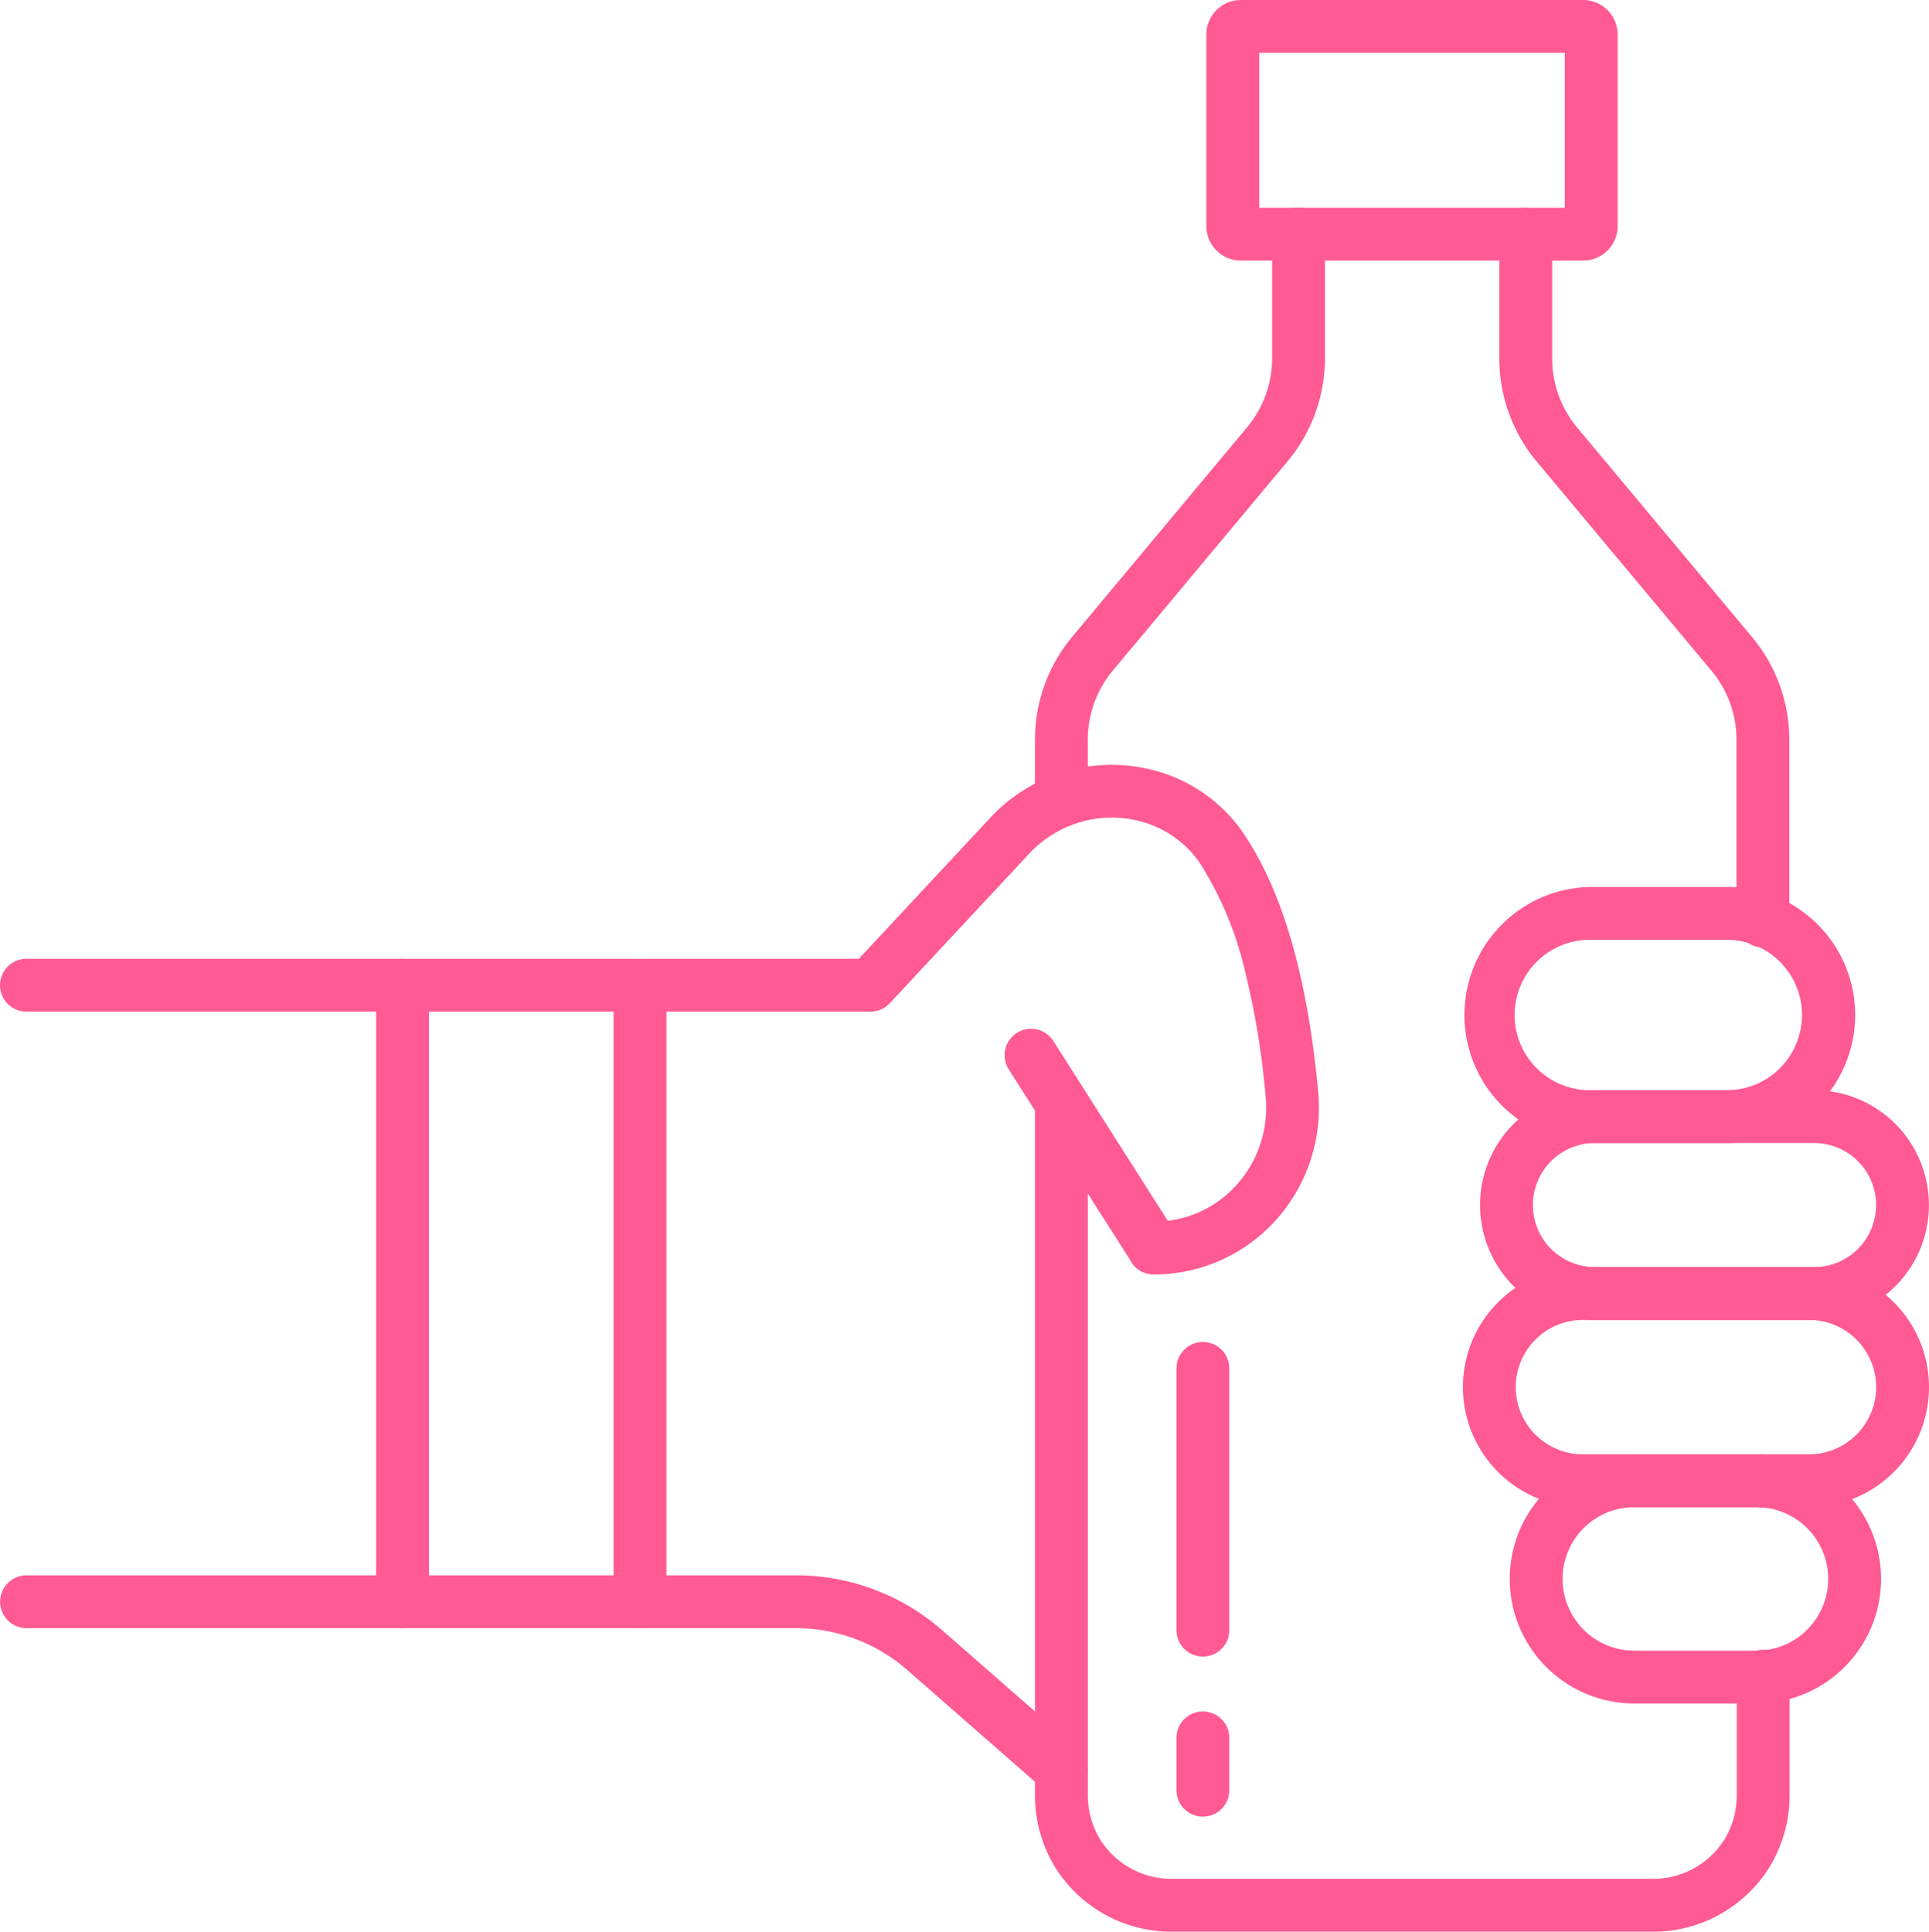
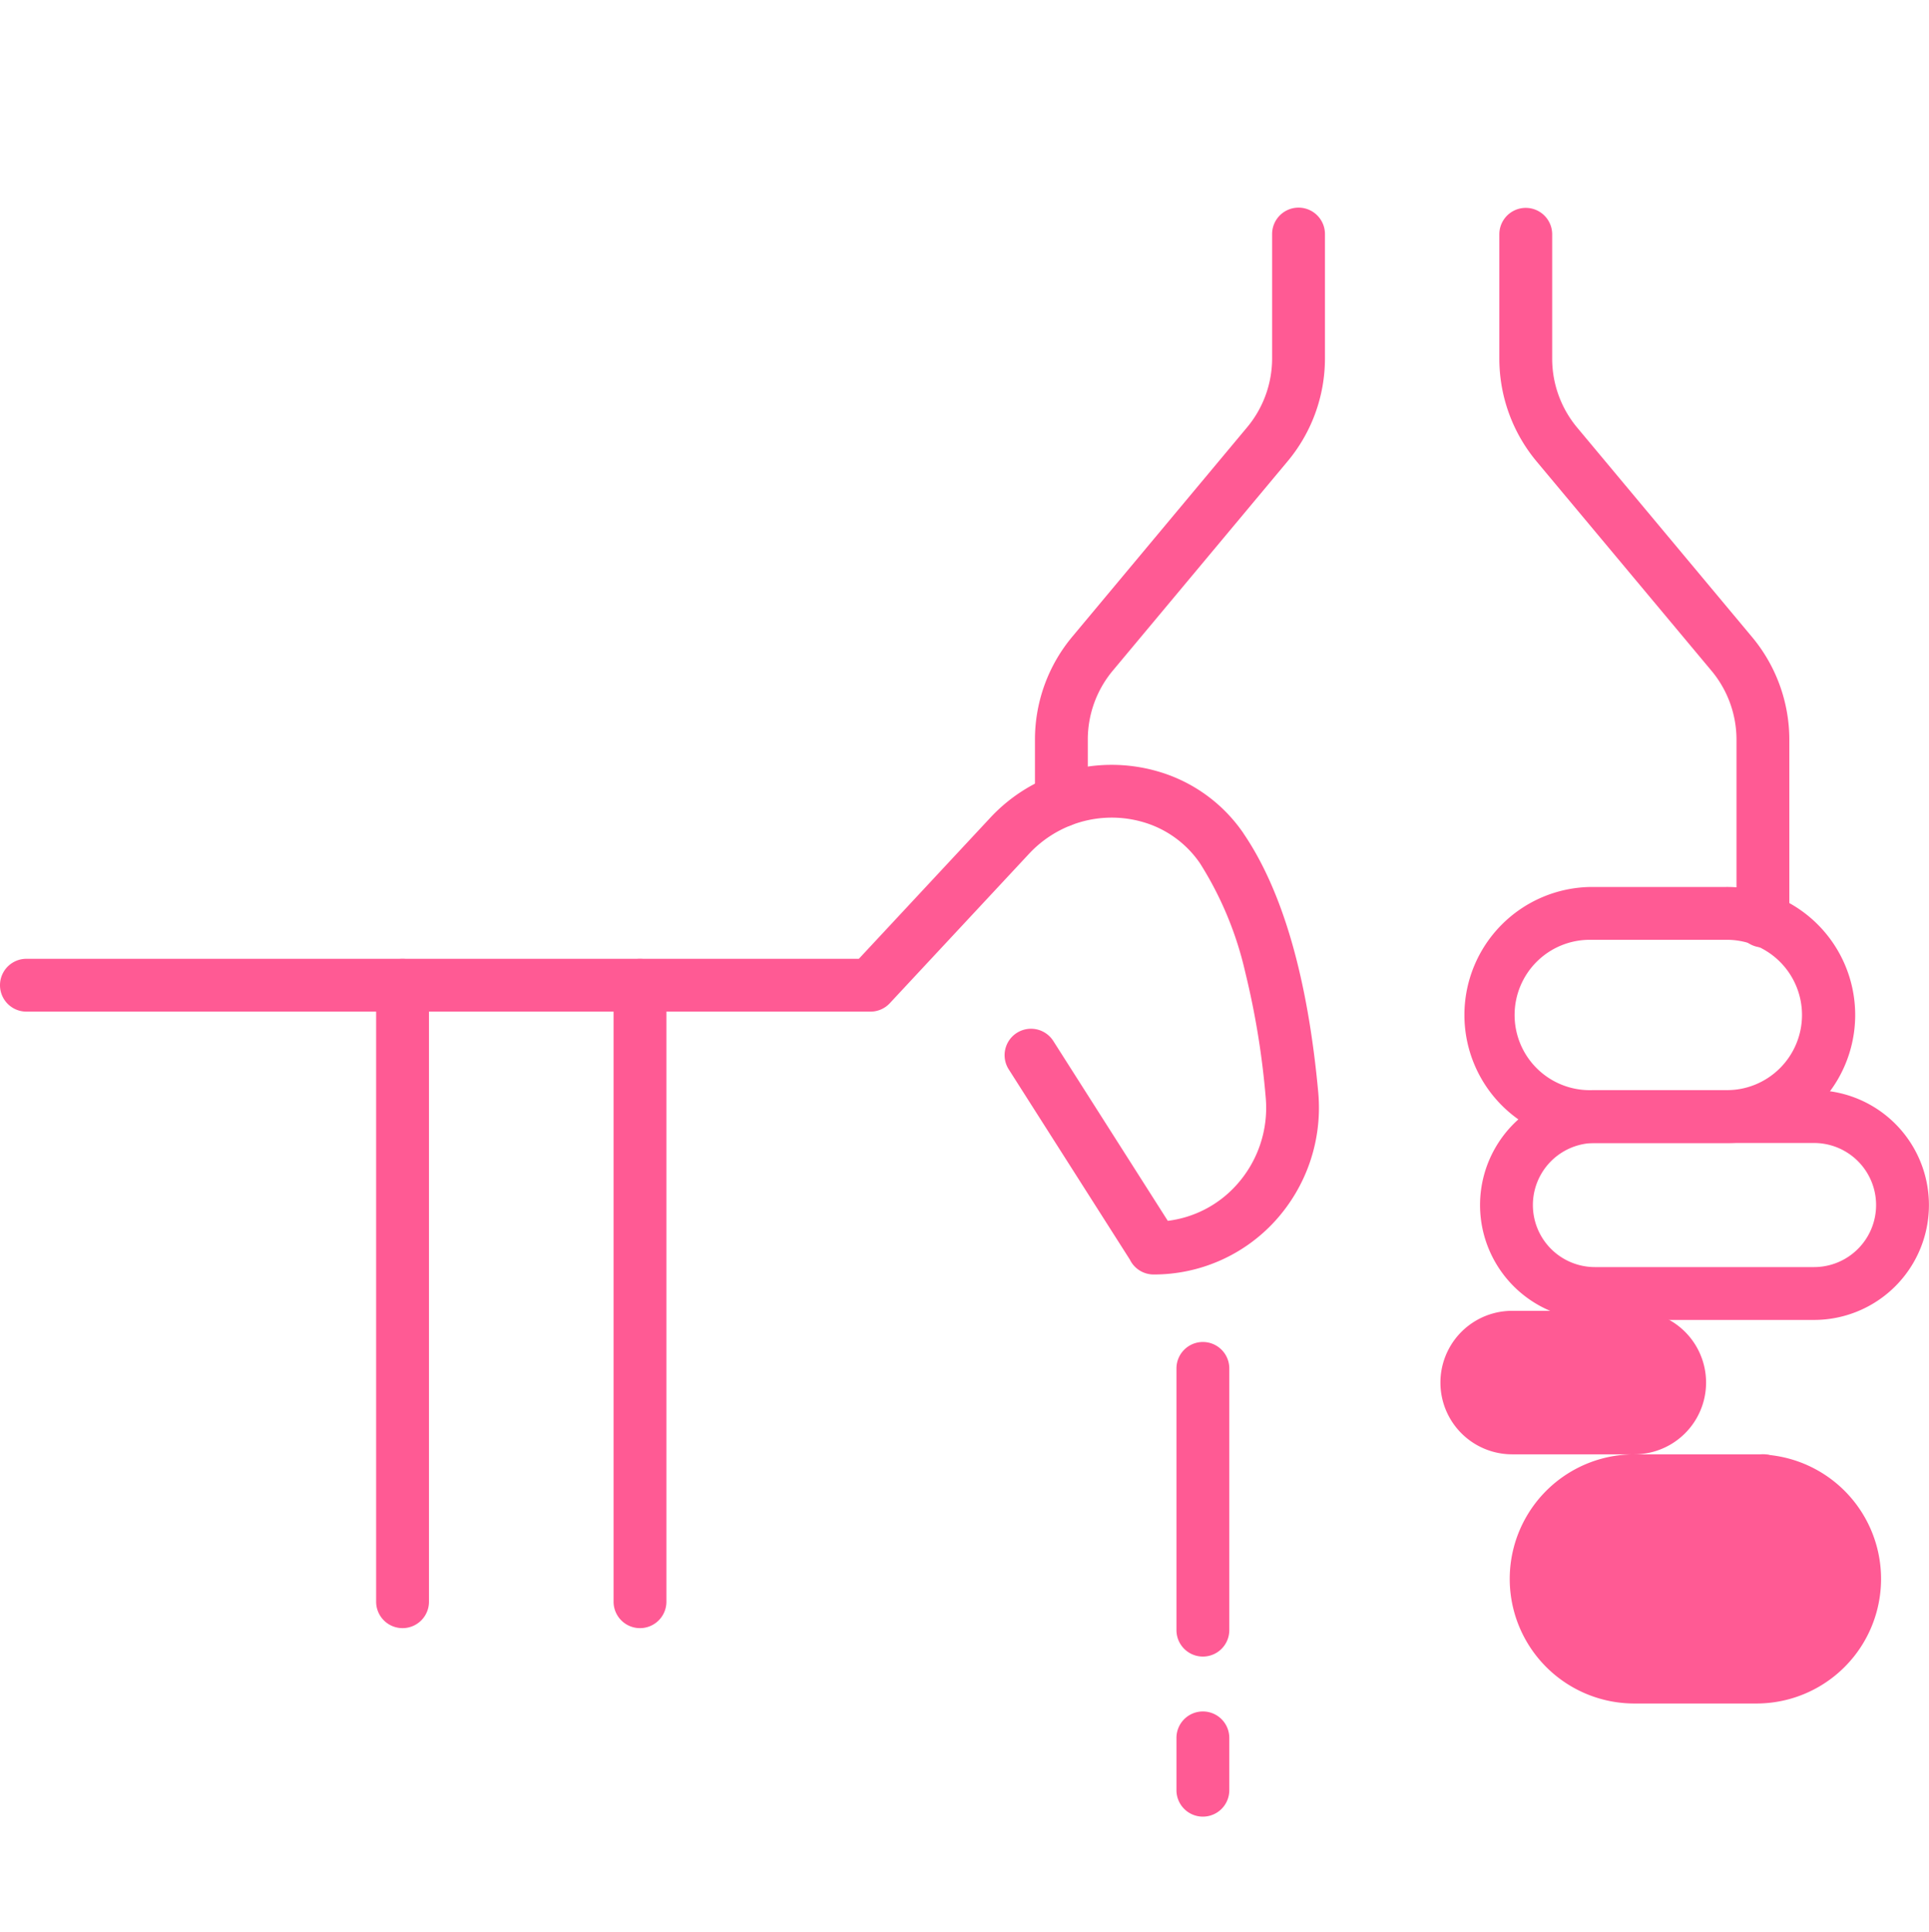
<svg xmlns="http://www.w3.org/2000/svg" width="109.523" height="109.682" viewBox="0 0 109.523 109.682">
  <g transform="translate(1.5 1.5)">
    <path d="M0,1.53A1.5,1.5,0,0,1-1.5.03V0A1.5,1.5,0,0,1,0-1.5,1.5,1.5,0,0,1,1.5,0V.03A1.5,1.5,0,0,1,0,1.53Z" transform="translate(98.593 82.57)" fill="#ff5a94" />
    <path d="M114.669,53.862a1.5,1.5,0,0,1-1.5-1.5V48.888a9.112,9.112,0,0,1,2.148-5.868L125.185,31.2l.006-.007a6.108,6.108,0,0,0,1.443-3.936V20.192a1.5,1.5,0,0,1,3,0V27.26a9.112,9.112,0,0,1-2.149,5.869l-9.867,11.817-.006.007a6.108,6.108,0,0,0-1.443,3.936v3.473A1.5,1.5,0,0,1,114.669,53.862Z" transform="translate(-55.907 -8.403)" fill="#ff5a94" />
-     <path d="M148.27,145.482H120.914a7.785,7.785,0,0,1-6.525-3.541l-.011-.018a7.787,7.787,0,0,1-1.208-4.186v-39.3a1.5,1.5,0,0,1,3,0v39.3a4.86,4.86,0,0,0,.735,2.568,4.794,4.794,0,0,0,4.01,2.177H148.27a4.792,4.792,0,0,0,4.01-2.177,4.851,4.851,0,0,0,.735-2.568v-6.763a1.5,1.5,0,0,1,3,0v6.763a7.777,7.777,0,0,1-1.21,4.187l-.01.016A7.784,7.784,0,0,1,148.27,145.482Z" transform="translate(-55.907 -37.3)" fill="#ff5a94" />
    <path d="M169.939,60.707a1.5,1.5,0,0,1-1.5-1.5V48.91A6.108,6.108,0,0,0,167,44.974l-.006-.007L157.122,33.15a9.112,9.112,0,0,1-2.148-5.868V20.214a1.5,1.5,0,0,1,3,0v7.068a6.108,6.108,0,0,0,1.443,3.936l.006.007,9.867,11.817a9.112,9.112,0,0,1,2.149,5.869v10.3A1.5,1.5,0,0,1,169.939,60.707Z" transform="translate(-71.346 -8.411)" fill="#ff5a94" />
-     <path d="M.46-1.5H19.892A1.962,1.962,0,0,1,21.852.46V11.337a1.962,1.962,0,0,1-1.96,1.96H.46a1.962,1.962,0,0,1-1.96-1.96V.46A1.962,1.962,0,0,1,.46-1.5Zm18.392,3H1.5v8.8H18.852Z" transform="translate(68.493)" fill="#ff5a94" />
    <path d="M5.769-1.5h7.649a7.269,7.269,0,1,1,0,14.537H5.769a7.269,7.269,0,0,1,0-14.537Zm7.649,11.537a4.269,4.269,0,1,0,0-8.537H5.769a4.269,4.269,0,1,0,0,8.537Z" transform="translate(83.06 50.362)" fill="#ff5a94" />
    <path d="M159.76,98.144H172.2a6.523,6.523,0,1,1,0,13.046H159.76a6.523,6.523,0,1,1,0-13.046ZM172.2,108.19a3.523,3.523,0,1,0,0-7.046H159.76a3.523,3.523,0,1,0,0,7.046Z" transform="translate(-70.704 -37.745)" fill="#ff5a94" />
-     <path d="M158.51,114.073h12.833a6.815,6.815,0,1,1,0,13.63H158.51a6.815,6.815,0,0,1,0-13.63Zm12.833,10.63a3.815,3.815,0,1,0,0-7.63H158.51a3.815,3.815,0,0,0,0,7.63Z" transform="translate(-70.135 -43.627)" fill="#ff5a94" />
-     <path d="M162.983,130.927h6.935a7.074,7.074,0,0,1,0,14.148h-6.935a7.074,7.074,0,0,1,0-14.148Zm6.935,11.148a4.074,4.074,0,0,0,0-8.148h-6.935a4.074,4.074,0,0,0,0,8.148Z" transform="translate(-71.691 -49.851)" fill="#ff5a94" />
-     <path d="M80.25,154.348a1.494,1.494,0,0,1-.988-.371L71.52,147.2A9.594,9.594,0,0,0,65.2,144.82H21.51a1.5,1.5,0,0,1,0-3H65.2a12.593,12.593,0,0,1,8.3,3.119l7.743,6.78a1.5,1.5,0,0,1-.989,2.629Z" transform="translate(-21.504 -53.874)" fill="#ff5a94" />
+     <path d="M162.983,130.927h6.935a7.074,7.074,0,0,1,0,14.148h-6.935a7.074,7.074,0,0,1,0-14.148Za4.074,4.074,0,0,0,0-8.148h-6.935a4.074,4.074,0,0,0,0,8.148Z" transform="translate(-71.691 -49.851)" fill="#ff5a94" />
    <path d="M0,36.5A1.5,1.5,0,0,1-1.5,35V0A1.5,1.5,0,0,1,0-1.5,1.5,1.5,0,0,1,1.5,0V35A1.5,1.5,0,0,1,0,36.5Z" transform="translate(21.356 54.445)" fill="#ff5a94" />
    <path d="M0,36.5A1.5,1.5,0,0,1-1.5,35V0A1.5,1.5,0,0,1,0-1.5,1.5,1.5,0,0,1,1.5,0V35A1.5,1.5,0,0,1,0,36.5Z" transform="translate(34.837 54.445)" fill="#ff5a94" />
    <path d="M85.5,97.791a1.5,1.5,0,0,1-1.351-.847l-6.876-10.8a1.5,1.5,0,0,1,2.531-1.611l6.5,10.212a6.276,6.276,0,0,0,3.876-2.009,6.534,6.534,0,0,0,1.686-4.962A46.031,46.031,0,0,0,90.7,80.623a19.764,19.764,0,0,0-2.568-6.179,5.9,5.9,0,0,0-3.3-2.359,6.369,6.369,0,0,0-4.023.2,6.482,6.482,0,0,0-2.4,1.637l-7.889,8.467a1.5,1.5,0,0,1-1.1.477H21.5a1.5,1.5,0,1,1,0-3H68.764l7.445-7.991A9.408,9.408,0,0,1,85.646,69.2a8.867,8.867,0,0,1,4.96,3.549l0,.005c2.224,3.269,3.652,8.232,4.245,14.751v.008a9.542,9.542,0,0,1-2.465,7.251A9.311,9.311,0,0,1,85.5,97.791Z" transform="translate(-21.5 -26.926)" fill="#ff5a94" />
    <path d="M0,16.361a1.5,1.5,0,0,1-1.5-1.5V0A1.5,1.5,0,0,1,0-1.5,1.5,1.5,0,0,1,1.5,0V14.861A1.5,1.5,0,0,1,0,16.361Z" transform="translate(66.796 76.198)" fill="#ff5a94" />
    <path d="M0,4.472a1.5,1.5,0,0,1-1.5-1.5V0A1.5,1.5,0,0,1,0-1.5,1.5,1.5,0,0,1,1.5,0V2.972A1.5,1.5,0,0,1,0,4.472Z" transform="translate(66.796 97.176)" fill="#ff5a94" />
  </g>
</svg>